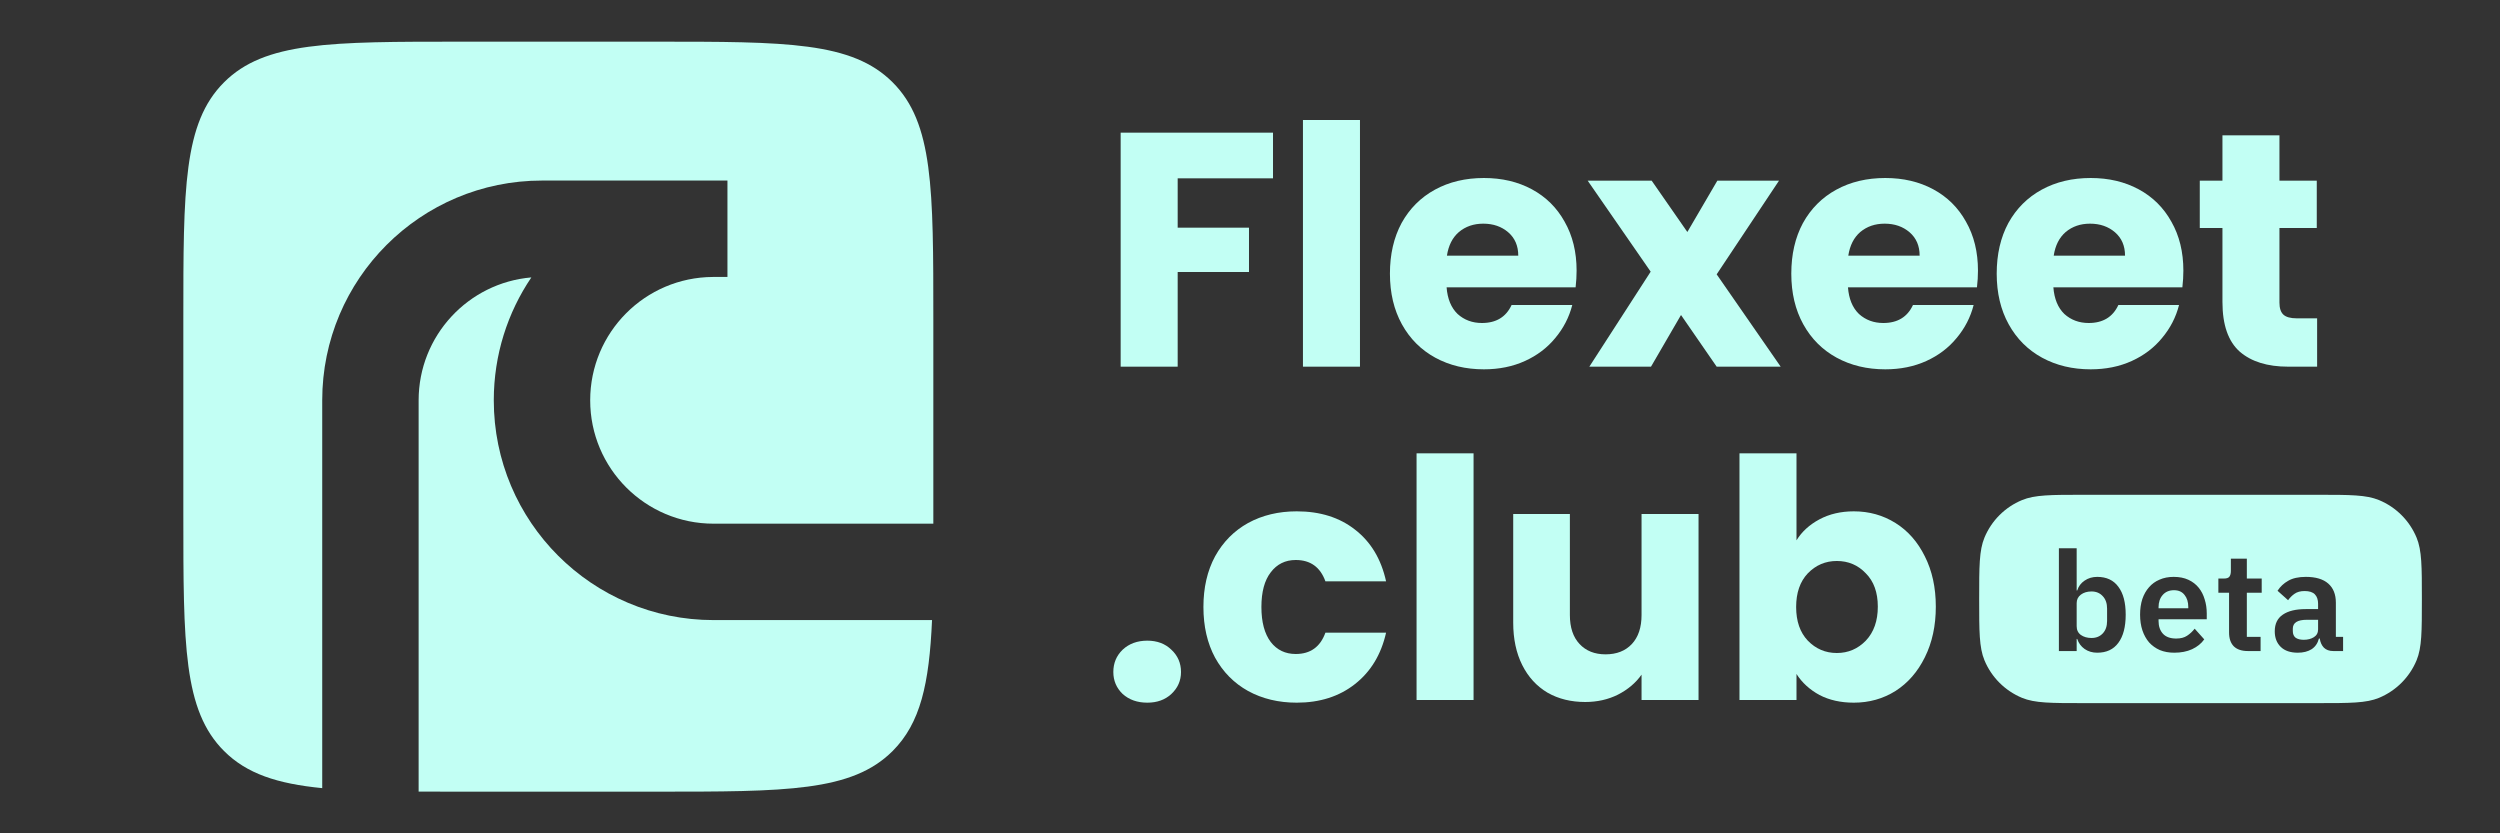
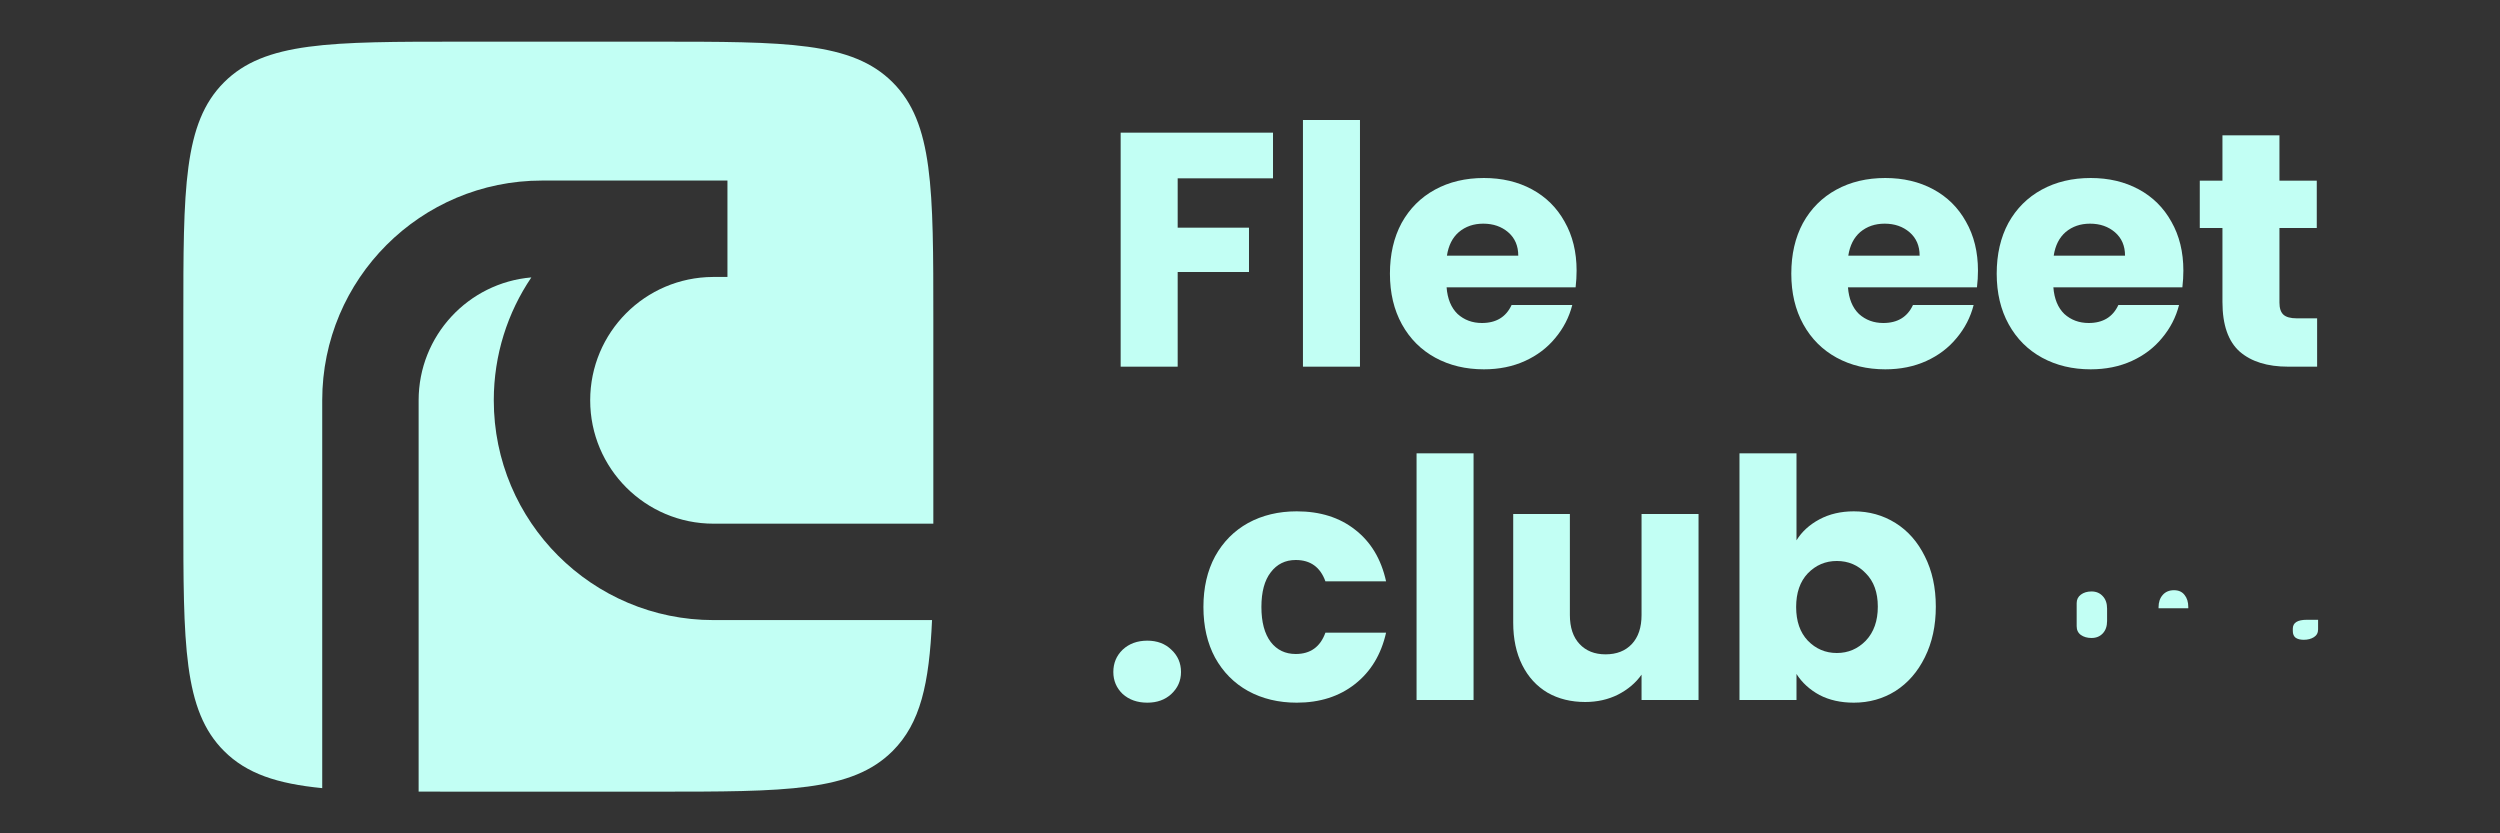
<svg xmlns="http://www.w3.org/2000/svg" width="144" height="48" viewBox="0 0 144 48" fill="none">
  <rect x="0" y="0" width="144" height="48" fill="#333333" stroke="none" />
  <path d="M12.903 4.743C10.56 7.086 10.56 10.857 10.56 18.4V29.6C10.56 37.142 10.56 40.914 12.903 43.257C14.21 44.563 15.96 45.141 18.56 45.397V23.058C18.56 16.067 24.228 10.4 31.219 10.4H41.901V15.953H41.101L41.065 15.953C37.157 15.972 33.995 19.146 33.995 23.058C33.995 26.983 37.177 30.164 41.101 30.164H53.76C53.76 29.979 53.76 29.79 53.76 29.6V18.4C53.76 10.857 53.76 7.086 51.417 4.743C49.074 2.4 45.303 2.4 37.76 2.4H26.56C19.018 2.4 15.246 2.4 12.903 4.743Z" fill="#C2FFF4" />
  <path d="M53.685 35.717H41.101C34.11 35.717 28.442 30.05 28.442 23.058C28.442 20.436 29.24 17.999 30.606 15.979C26.968 16.289 24.113 19.34 24.113 23.058V45.596C24.881 45.6 25.696 45.6 26.56 45.6H37.76C45.303 45.6 49.074 45.6 51.417 43.257C53.016 41.657 53.524 39.393 53.685 35.717Z" fill="#C2FFF4" />
  <path d="M73.325 7.641V10.272H67.834V13.114H71.942V15.667H67.834V21.12H64.55V7.641H73.325Z" fill="#C2FFF4" />
  <path d="M78.334 6.912V21.12H75.05V6.912H78.334Z" fill="#C2FFF4" />
  <path d="M90.812 15.59C90.812 15.898 90.793 16.218 90.755 16.55H83.324C83.375 17.216 83.587 17.728 83.958 18.086C84.342 18.432 84.809 18.605 85.359 18.605C86.179 18.605 86.748 18.259 87.068 17.568H90.563C90.383 18.272 90.057 18.905 89.584 19.469C89.123 20.032 88.54 20.474 87.836 20.794C87.132 21.113 86.345 21.273 85.475 21.273C84.425 21.273 83.491 21.049 82.671 20.602C81.852 20.154 81.212 19.514 80.751 18.681C80.291 17.849 80.06 16.877 80.06 15.763C80.06 14.649 80.284 13.677 80.732 12.845C81.193 12.013 81.833 11.373 82.652 10.925C83.471 10.477 84.412 10.253 85.475 10.253C86.511 10.253 87.433 10.47 88.239 10.905C89.046 11.341 89.673 11.961 90.121 12.768C90.582 13.574 90.812 14.515 90.812 15.59ZM87.452 14.726C87.452 14.163 87.26 13.715 86.876 13.382C86.492 13.05 86.012 12.883 85.436 12.883C84.886 12.883 84.419 13.043 84.035 13.363C83.663 13.683 83.433 14.137 83.343 14.726H87.452Z" fill="#C2FFF4" />
-   <path d="M98.88 21.12L96.826 18.144L95.098 21.12H91.546L95.079 15.648L91.45 10.406H95.136L97.191 13.363L98.919 10.406H102.471L98.88 15.802L102.567 21.12H98.88Z" fill="#C2FFF4" />
  <path d="M113.931 15.59C113.931 15.898 113.912 16.218 113.873 16.55H106.443C106.494 17.216 106.705 17.728 107.077 18.086C107.461 18.432 107.928 18.605 108.478 18.605C109.297 18.605 109.867 18.259 110.187 17.568H113.681C113.502 18.272 113.176 18.905 112.702 19.469C112.241 20.032 111.659 20.474 110.955 20.794C110.251 21.113 109.464 21.273 108.593 21.273C107.544 21.273 106.609 21.049 105.79 20.602C104.971 20.154 104.331 19.514 103.87 18.681C103.409 17.849 103.179 16.877 103.179 15.763C103.179 14.649 103.403 13.677 103.851 12.845C104.312 12.013 104.952 11.373 105.771 10.925C106.59 10.477 107.531 10.253 108.593 10.253C109.63 10.253 110.552 10.47 111.358 10.905C112.165 11.341 112.792 11.961 113.24 12.768C113.701 13.574 113.931 14.515 113.931 15.59ZM110.571 14.726C110.571 14.163 110.379 13.715 109.995 13.382C109.611 13.05 109.131 12.883 108.555 12.883C108.005 12.883 107.537 13.043 107.153 13.363C106.782 13.683 106.552 14.137 106.462 14.726H110.571Z" fill="#C2FFF4" />
  <path d="M125.762 15.59C125.762 15.898 125.743 16.218 125.705 16.55H118.274C118.326 17.216 118.537 17.728 118.908 18.086C119.292 18.432 119.759 18.605 120.31 18.605C121.129 18.605 121.698 18.259 122.018 17.568H125.513C125.334 18.272 125.007 18.905 124.534 19.469C124.073 20.032 123.49 20.474 122.786 20.794C122.082 21.113 121.295 21.273 120.425 21.273C119.375 21.273 118.441 21.049 117.622 20.602C116.802 20.154 116.162 19.514 115.702 18.681C115.241 17.849 115.01 16.877 115.01 15.763C115.01 14.649 115.234 13.677 115.682 12.845C116.143 12.013 116.783 11.373 117.602 10.925C118.422 10.477 119.362 10.253 120.425 10.253C121.462 10.253 122.383 10.47 123.19 10.905C123.996 11.341 124.623 11.961 125.071 12.768C125.532 13.574 125.762 14.515 125.762 15.59ZM122.402 14.726C122.402 14.163 122.21 13.715 121.826 13.382C121.442 13.05 120.962 12.883 120.386 12.883C119.836 12.883 119.369 13.043 118.985 13.363C118.614 13.683 118.383 14.137 118.294 14.726H122.402Z" fill="#C2FFF4" />
  <path d="M133.466 18.336V21.12H131.795C130.605 21.12 129.677 20.832 129.011 20.256C128.346 19.667 128.013 18.713 128.013 17.395V13.133H126.707V10.406H128.013V7.795H131.296V10.406H133.446V13.133H131.296V17.433C131.296 17.753 131.373 17.984 131.526 18.125C131.68 18.265 131.936 18.336 132.294 18.336H133.466Z" fill="#C2FFF4" />
  <path d="M66.087 40.474C65.51 40.474 65.037 40.307 64.666 39.974C64.307 39.629 64.128 39.206 64.128 38.707C64.128 38.195 64.307 37.766 64.666 37.421C65.037 37.075 65.51 36.902 66.087 36.902C66.65 36.902 67.111 37.075 67.469 37.421C67.84 37.766 68.026 38.195 68.026 38.707C68.026 39.206 67.84 39.629 67.469 39.974C67.111 40.307 66.65 40.474 66.087 40.474Z" fill="#C2FFF4" />
  <path d="M69.317 34.963C69.317 33.849 69.54 32.877 69.989 32.045C70.449 31.213 71.083 30.573 71.889 30.125C72.709 29.677 73.643 29.453 74.692 29.453C76.037 29.453 77.156 29.805 78.052 30.509C78.961 31.213 79.556 32.205 79.838 33.485H76.344C76.049 32.666 75.48 32.256 74.635 32.256C74.033 32.256 73.553 32.493 73.195 32.966C72.837 33.427 72.657 34.093 72.657 34.963C72.657 35.834 72.837 36.505 73.195 36.979C73.553 37.44 74.033 37.67 74.635 37.67C75.48 37.67 76.049 37.261 76.344 36.441H79.838C79.556 37.696 78.961 38.681 78.052 39.398C77.144 40.115 76.024 40.474 74.692 40.474C73.643 40.474 72.709 40.249 71.889 39.801C71.083 39.353 70.449 38.714 69.989 37.882C69.54 37.05 69.317 36.077 69.317 34.963Z" fill="#C2FFF4" />
  <path d="M84.877 26.112V40.32H81.594V26.112H84.877Z" fill="#C2FFF4" />
  <path d="M97.836 29.606V40.32H94.553V38.861C94.22 39.334 93.766 39.718 93.19 40.013C92.626 40.294 91.999 40.435 91.308 40.435C90.489 40.435 89.766 40.256 89.138 39.898C88.511 39.526 88.025 38.995 87.679 38.304C87.334 37.613 87.161 36.8 87.161 35.865V29.606H90.425V35.424C90.425 36.141 90.61 36.697 90.982 37.094C91.353 37.491 91.852 37.69 92.479 37.69C93.119 37.69 93.625 37.491 93.996 37.094C94.367 36.697 94.553 36.141 94.553 35.424V29.606H97.836Z" fill="#C2FFF4" />
  <path d="M103.478 31.123C103.785 30.624 104.226 30.221 104.802 29.913C105.378 29.606 106.038 29.453 106.78 29.453C107.663 29.453 108.463 29.677 109.18 30.125C109.897 30.573 110.46 31.213 110.87 32.045C111.292 32.877 111.503 33.843 111.503 34.944C111.503 36.045 111.292 37.017 110.87 37.862C110.46 38.694 109.897 39.341 109.18 39.801C108.463 40.249 107.663 40.474 106.78 40.474C106.025 40.474 105.366 40.326 104.802 40.032C104.239 39.725 103.798 39.322 103.478 38.822V40.32H100.194V26.112H103.478V31.123ZM108.162 34.944C108.162 34.125 107.932 33.485 107.471 33.024C107.023 32.55 106.466 32.313 105.801 32.313C105.148 32.313 104.591 32.55 104.13 33.024C103.682 33.498 103.458 34.144 103.458 34.963C103.458 35.782 103.682 36.429 104.13 36.902C104.591 37.376 105.148 37.613 105.801 37.613C106.454 37.613 107.01 37.376 107.471 36.902C107.932 36.416 108.162 35.763 108.162 34.944Z" fill="#C2FFF4" />
  <path d="M121.12 36.484C120.955 36.66 120.739 36.748 120.472 36.748C120.227 36.748 120.021 36.689 119.856 36.572C119.696 36.455 119.616 36.287 119.616 36.068V34.74C119.616 34.537 119.696 34.375 119.856 34.252C120.021 34.129 120.227 34.068 120.472 34.068C120.739 34.068 120.955 34.159 121.12 34.34C121.285 34.516 121.368 34.753 121.368 35.052V35.772C121.368 36.071 121.285 36.308 121.12 36.484Z" fill="#C2FFF4" />
  <path d="M124.573 34.268C124.733 34.087 124.949 33.996 125.221 33.996C125.488 33.996 125.69 34.087 125.829 34.268C125.973 34.444 126.045 34.676 126.045 34.964V35.036H124.333V34.972C124.333 34.684 124.413 34.449 124.573 34.268Z" fill="#C2FFF4" />
  <path d="M133.282 36.7C133.122 36.801 132.927 36.852 132.698 36.852C132.495 36.852 132.338 36.812 132.226 36.732C132.119 36.647 132.066 36.519 132.066 36.348V36.212C132.066 35.871 132.333 35.7 132.866 35.7H133.522V36.252C133.522 36.449 133.442 36.599 133.282 36.7Z" fill="#C2FFF4" />
-   <path fill-rule="evenodd" clip-rule="evenodd" d="M114.304 30.969C114 31.704 114 32.636 114 34.5C114 36.364 114 37.296 114.304 38.031C114.71 39.011 115.489 39.789 116.469 40.196C117.204 40.5 118.136 40.5 120 40.5H133.5C135.364 40.5 136.296 40.5 137.031 40.196C138.011 39.789 138.79 39.011 139.196 38.031C139.5 37.296 139.5 36.364 139.5 34.5C139.5 32.636 139.5 31.704 139.196 30.969C138.79 29.989 138.011 29.21 137.031 28.805C136.296 28.5 135.364 28.5 133.5 28.5H120C118.136 28.5 117.204 28.5 116.469 28.805C115.489 29.21 114.71 29.989 114.304 30.969ZM119.616 31.58H118.592V37.5H119.616V36.804H119.648C119.728 37.044 119.869 37.236 120.072 37.38C120.28 37.524 120.523 37.596 120.8 37.596C121.333 37.596 121.739 37.407 122.016 37.028C122.299 36.649 122.44 36.108 122.44 35.404C122.44 34.705 122.299 34.169 122.016 33.796C121.739 33.417 121.333 33.228 120.8 33.228C120.523 33.228 120.28 33.3 120.072 33.444C119.864 33.583 119.723 33.772 119.648 34.012H119.616V31.58ZM124.405 37.444C124.65 37.545 124.928 37.596 125.237 37.596C125.626 37.596 125.968 37.529 126.261 37.396C126.56 37.257 126.794 37.068 126.965 36.828L126.413 36.212C126.285 36.377 126.138 36.513 125.973 36.62C125.813 36.727 125.605 36.78 125.349 36.78C125.013 36.78 124.76 36.689 124.589 36.508C124.418 36.321 124.333 36.076 124.333 35.772V35.668H127.109V35.332C127.109 35.044 127.069 34.775 126.989 34.524C126.914 34.268 126.8 34.044 126.645 33.852C126.49 33.66 126.293 33.508 126.053 33.396C125.813 33.284 125.53 33.228 125.205 33.228C124.901 33.228 124.629 33.281 124.389 33.388C124.149 33.489 123.946 33.636 123.781 33.828C123.616 34.015 123.488 34.241 123.397 34.508C123.312 34.775 123.269 35.073 123.269 35.404C123.269 35.74 123.314 36.044 123.405 36.316C123.496 36.583 123.624 36.812 123.789 37.004C123.96 37.191 124.165 37.337 124.405 37.444ZM128.666 37.228C128.852 37.409 129.122 37.5 129.474 37.5H130.21V36.684H129.418V34.14H130.274V33.324H129.418V32.18H128.498V32.892C128.498 33.036 128.468 33.145 128.41 33.22C128.356 33.289 128.252 33.324 128.098 33.324H127.778V34.14H128.394V36.436C128.394 36.777 128.484 37.041 128.666 37.228ZM133.858 37.308C133.991 37.436 134.17 37.5 134.394 37.5H134.962V36.684H134.546V34.716C134.546 34.236 134.399 33.868 134.106 33.612C133.813 33.356 133.383 33.228 132.818 33.228C132.397 33.228 132.058 33.303 131.802 33.452C131.546 33.596 131.341 33.788 131.186 34.028L131.794 34.572C131.895 34.428 132.018 34.305 132.162 34.204C132.311 34.097 132.506 34.044 132.746 34.044C133.018 34.044 133.215 34.108 133.338 34.236C133.461 34.364 133.522 34.545 133.522 34.78V35.084H132.81C132.239 35.084 131.799 35.191 131.49 35.404C131.181 35.612 131.026 35.932 131.026 36.364C131.026 36.737 131.141 37.036 131.37 37.26C131.599 37.484 131.927 37.596 132.354 37.596C132.669 37.596 132.933 37.529 133.146 37.396C133.359 37.257 133.501 37.052 133.57 36.78H133.618C133.65 36.999 133.73 37.175 133.858 37.308Z" fill="#C2FFF4" />
</svg>